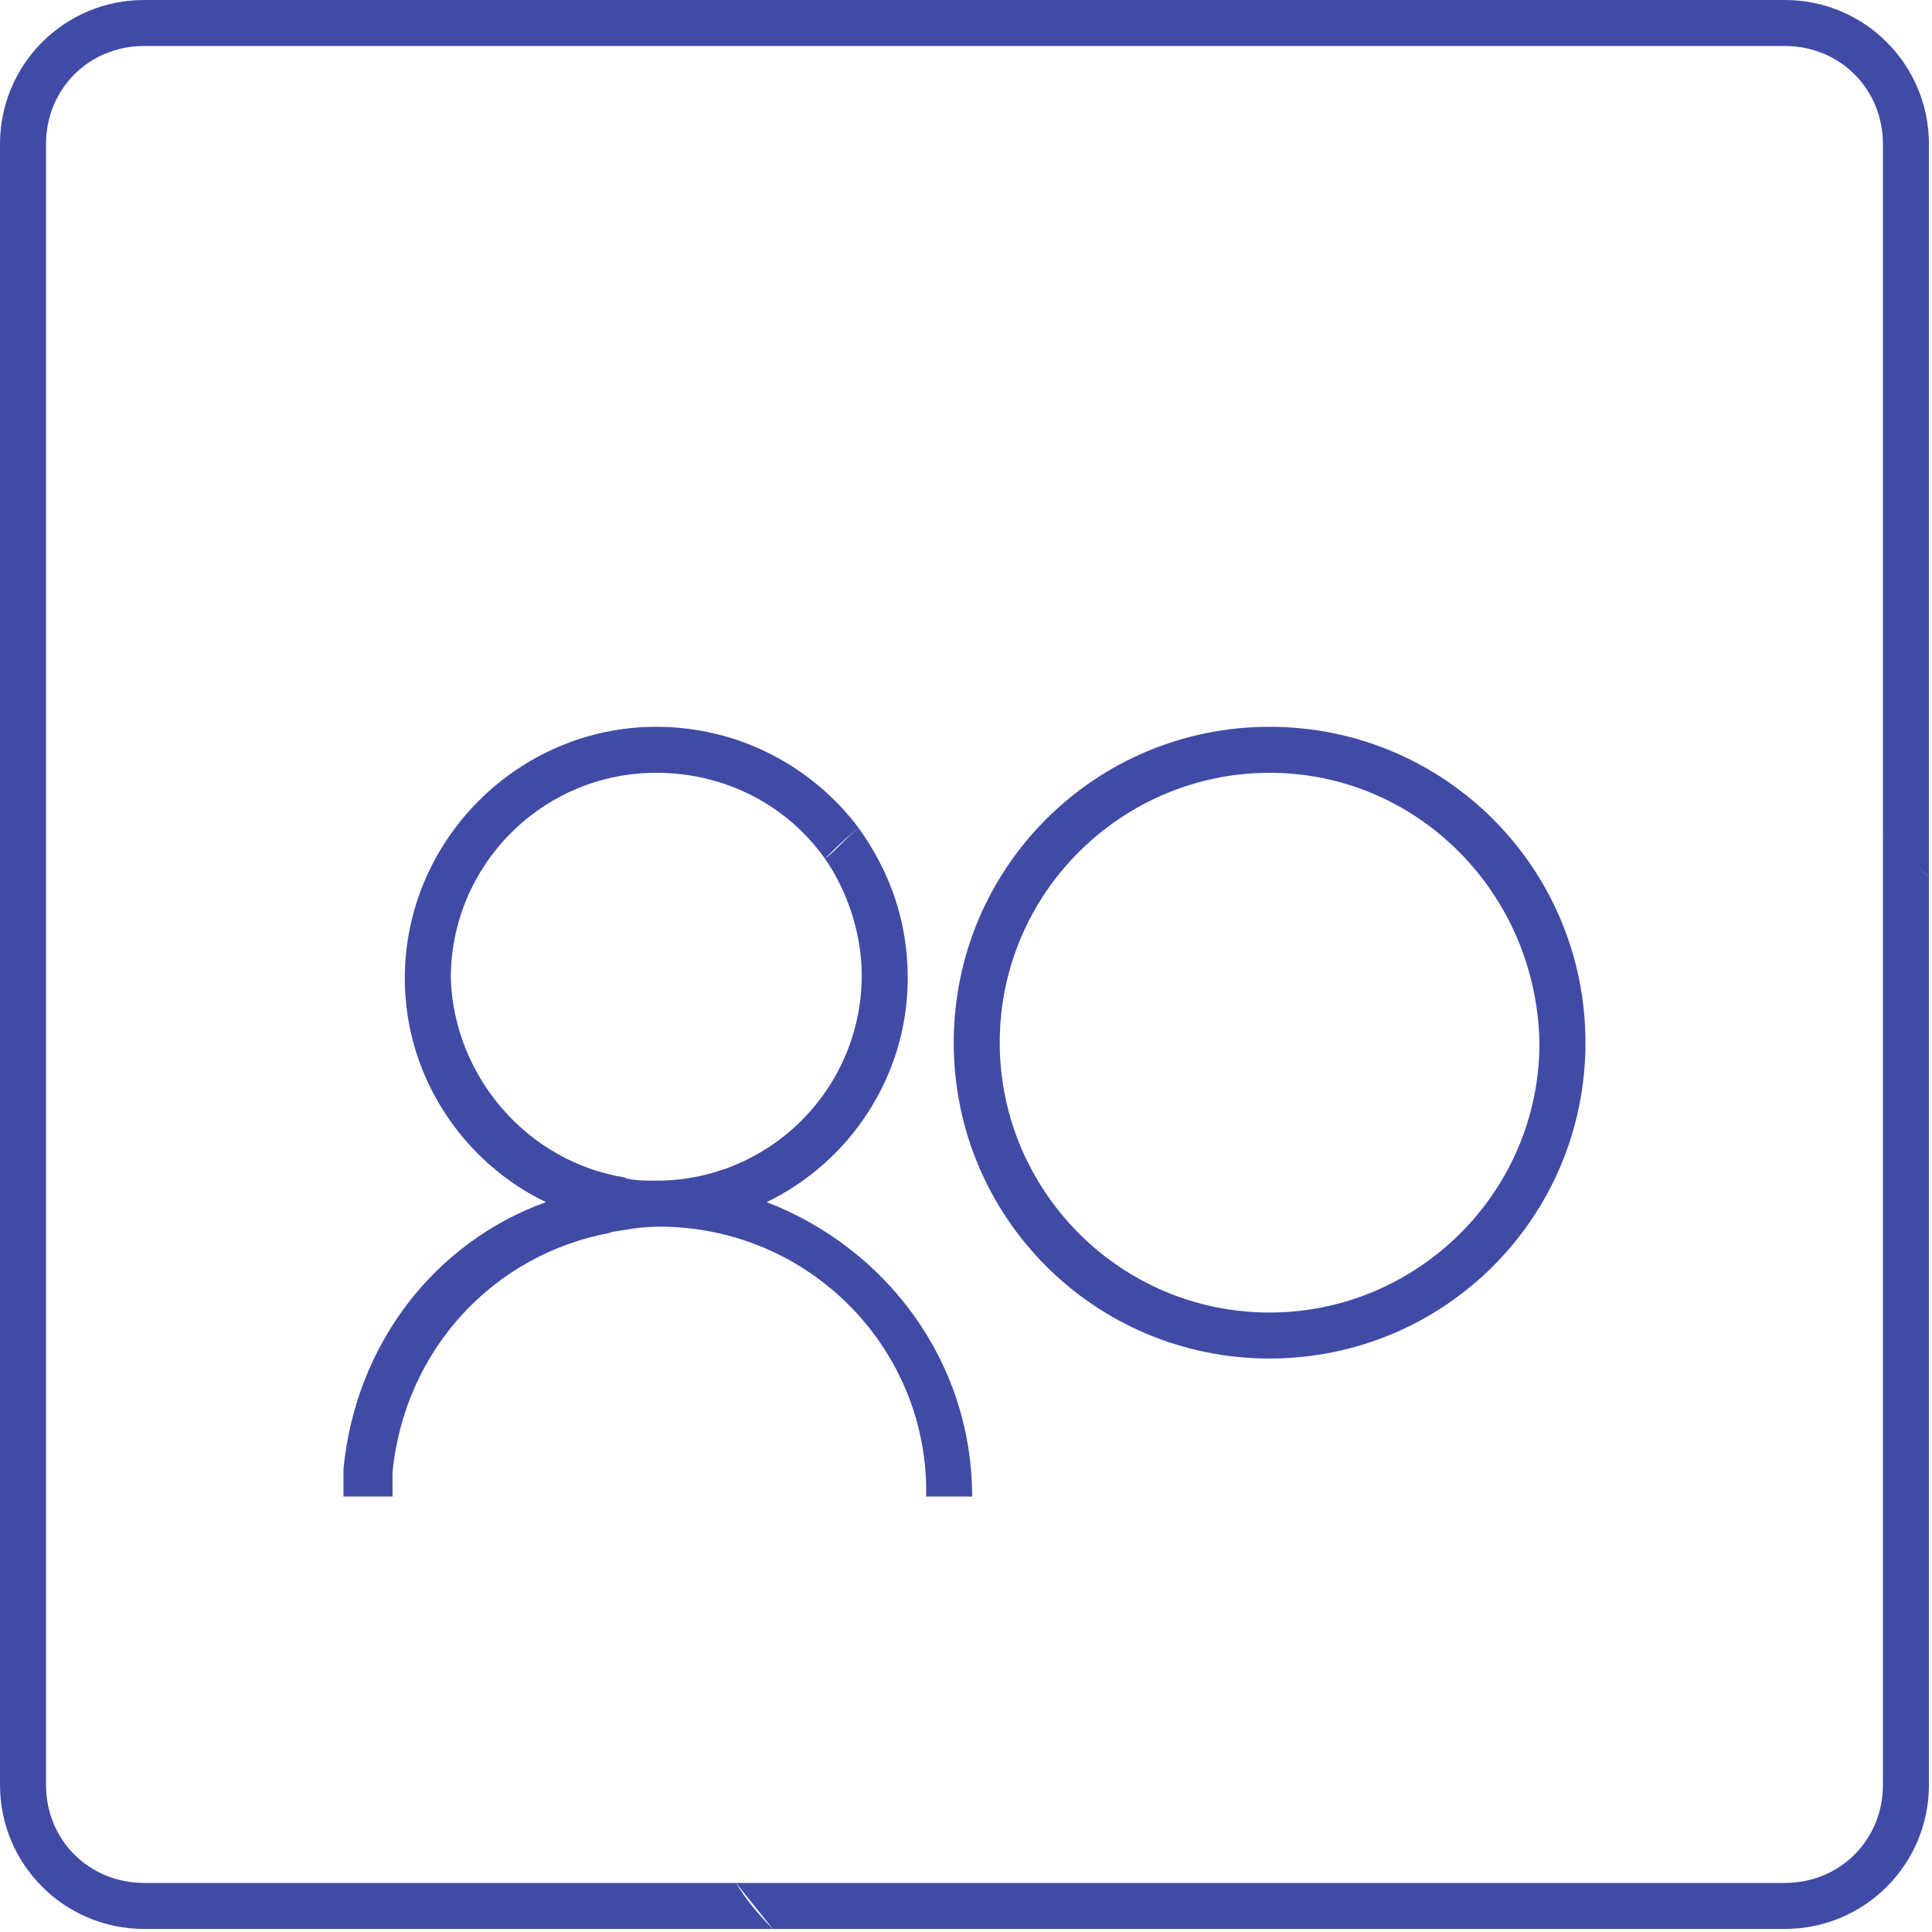
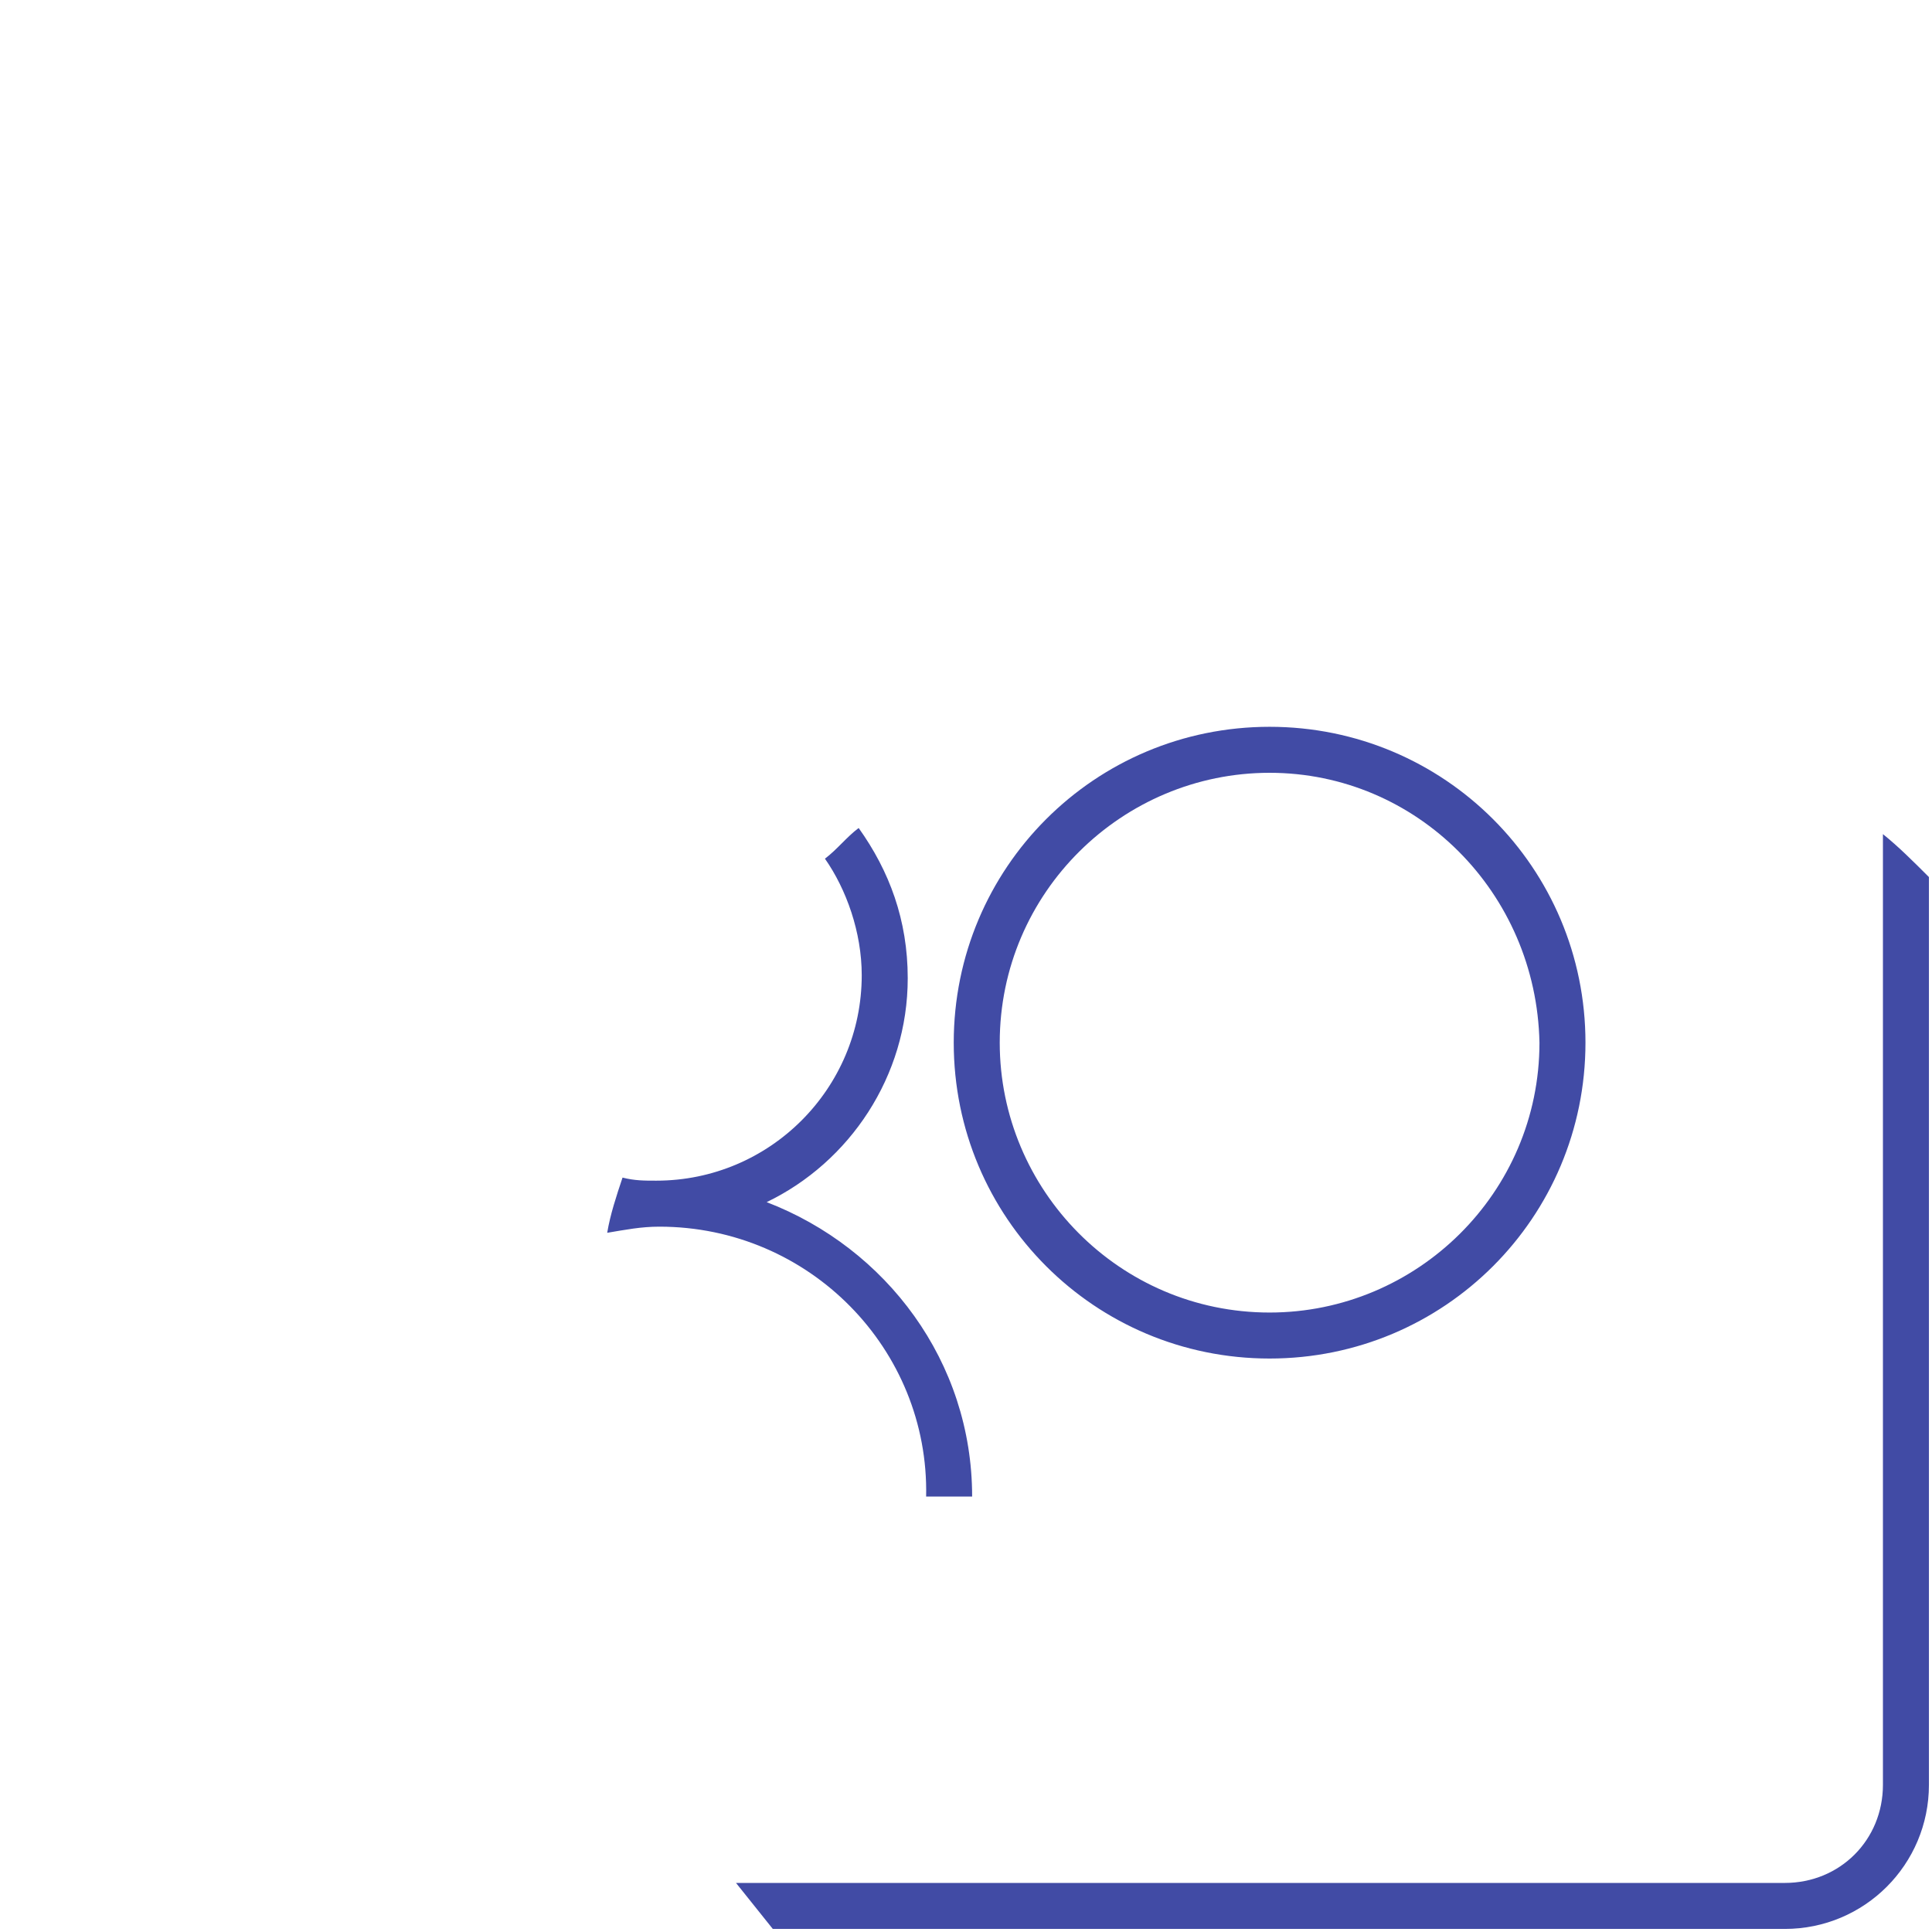
<svg xmlns="http://www.w3.org/2000/svg" width="63" height="63" viewBox="0 0 63 63" fill="none">
-   <path d="M20.4 38.4C20.2 39 20 39.6 19.9 40.2C16.1 40.9 13.2 44 12.8 48C12.8 48.3 12.8 48.5 12.8 48.8H11.2C11.2 48.5 11.2 48.2 11.2 47.9C11.6 43.8 14.2 40.5 17.8 39.2C15.1 37.9 13.2 35.1 13.2 31.9C13.2 27.4 16.9 23.7 21.4 23.7C24.1 23.7 26.5 25 28 27C27.6 27.3 27.2 27.7 26.9 28C25.7 26.3 23.7 25.2 21.4 25.2C17.7 25.2 14.7 28.2 14.7 31.9C14.8 35.1 17.2 37.9 20.4 38.4ZM24 61.4H4.7C2.9 61.4 1.5 60 1.5 58.2V4.7C1.5 2.9 2.9 1.5 4.7 1.5H58.2C60 1.5 61.4 2.9 61.4 4.7V27.2C61.9 27.7 62.4 28.1 62.9 28.6V4.7C62.9 2.1 60.8 0 58.2 0H4.7C2.1 0 0 2.1 0 4.7V58.2C0 60.8 2.1 62.9 4.7 62.9H25.2C24.7 62.4 24.3 61.9 24 61.4Z" fill="#414BA5" />
  <path d="M21.5 40C20.9 40 20.4 40.1 19.8 40.2C19.9 39.6 20.1 39 20.3 38.4C20.7 38.5 21 38.5 21.4 38.5C25.1 38.5 28.1 35.5 28.1 31.8C28.1 30.4 27.6 29 26.9 28C27.3 27.7 27.6 27.3 28 27C29 28.4 29.6 30 29.6 31.9C29.6 35.1 27.7 37.9 25 39.2C28.9 40.7 31.7 44.4 31.7 48.8H30.2C30.3 44 26.4 40 21.5 40ZM58.2 62.9C60.8 62.9 62.9 60.8 62.9 58.2V28.6C62.4 28.1 61.9 27.6 61.4 27.2V58.2C61.4 60 60 61.4 58.2 61.4H24C24.4 61.9 24.8 62.4 25.2 62.9H58.2ZM41.4 23.7C47.1 23.7 51.7 28.3 51.7 34C51.7 39.7 47.1 44.3 41.4 44.3C35.7 44.3 31.1 39.7 31.1 34C31.1 28.3 35.7 23.7 41.4 23.7ZM41.4 25.2C36.6 25.2 32.6 29.1 32.6 34C32.6 38.8 36.5 42.8 41.4 42.8C46.2 42.8 50.2 38.9 50.2 34C50.1 29.1 46.2 25.2 41.4 25.2Z" fill="#414BA5" />
</svg>